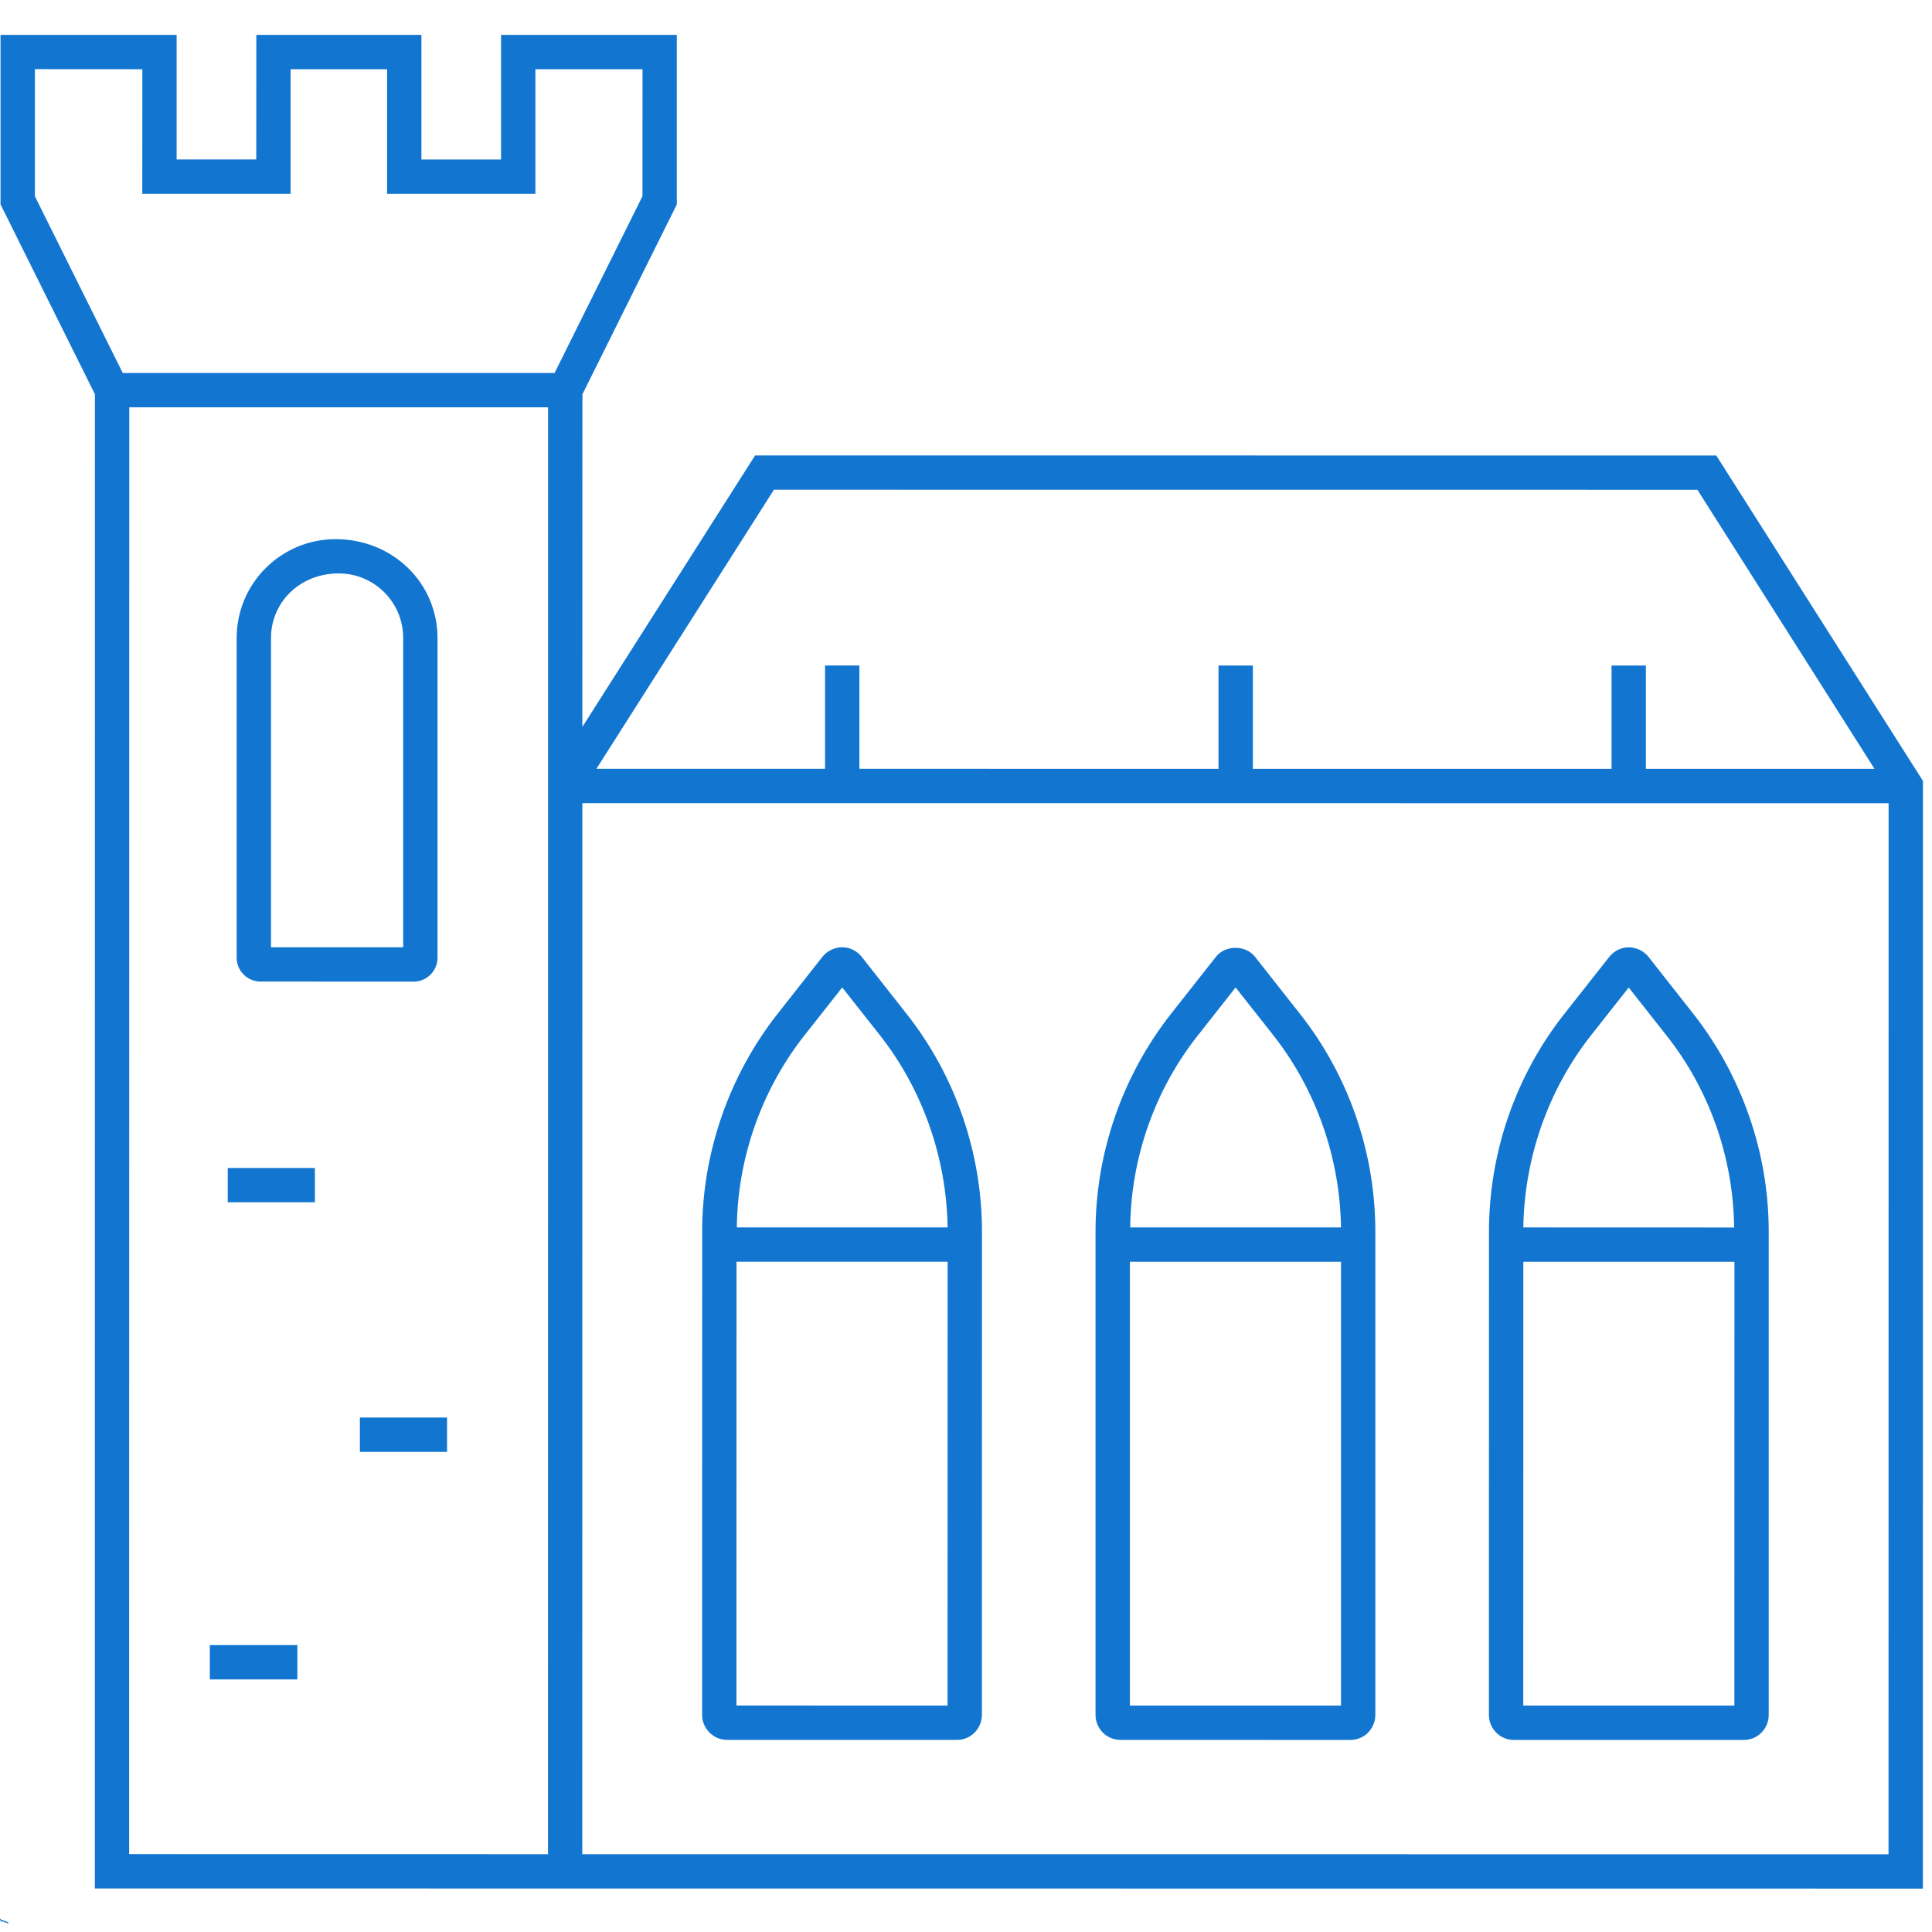
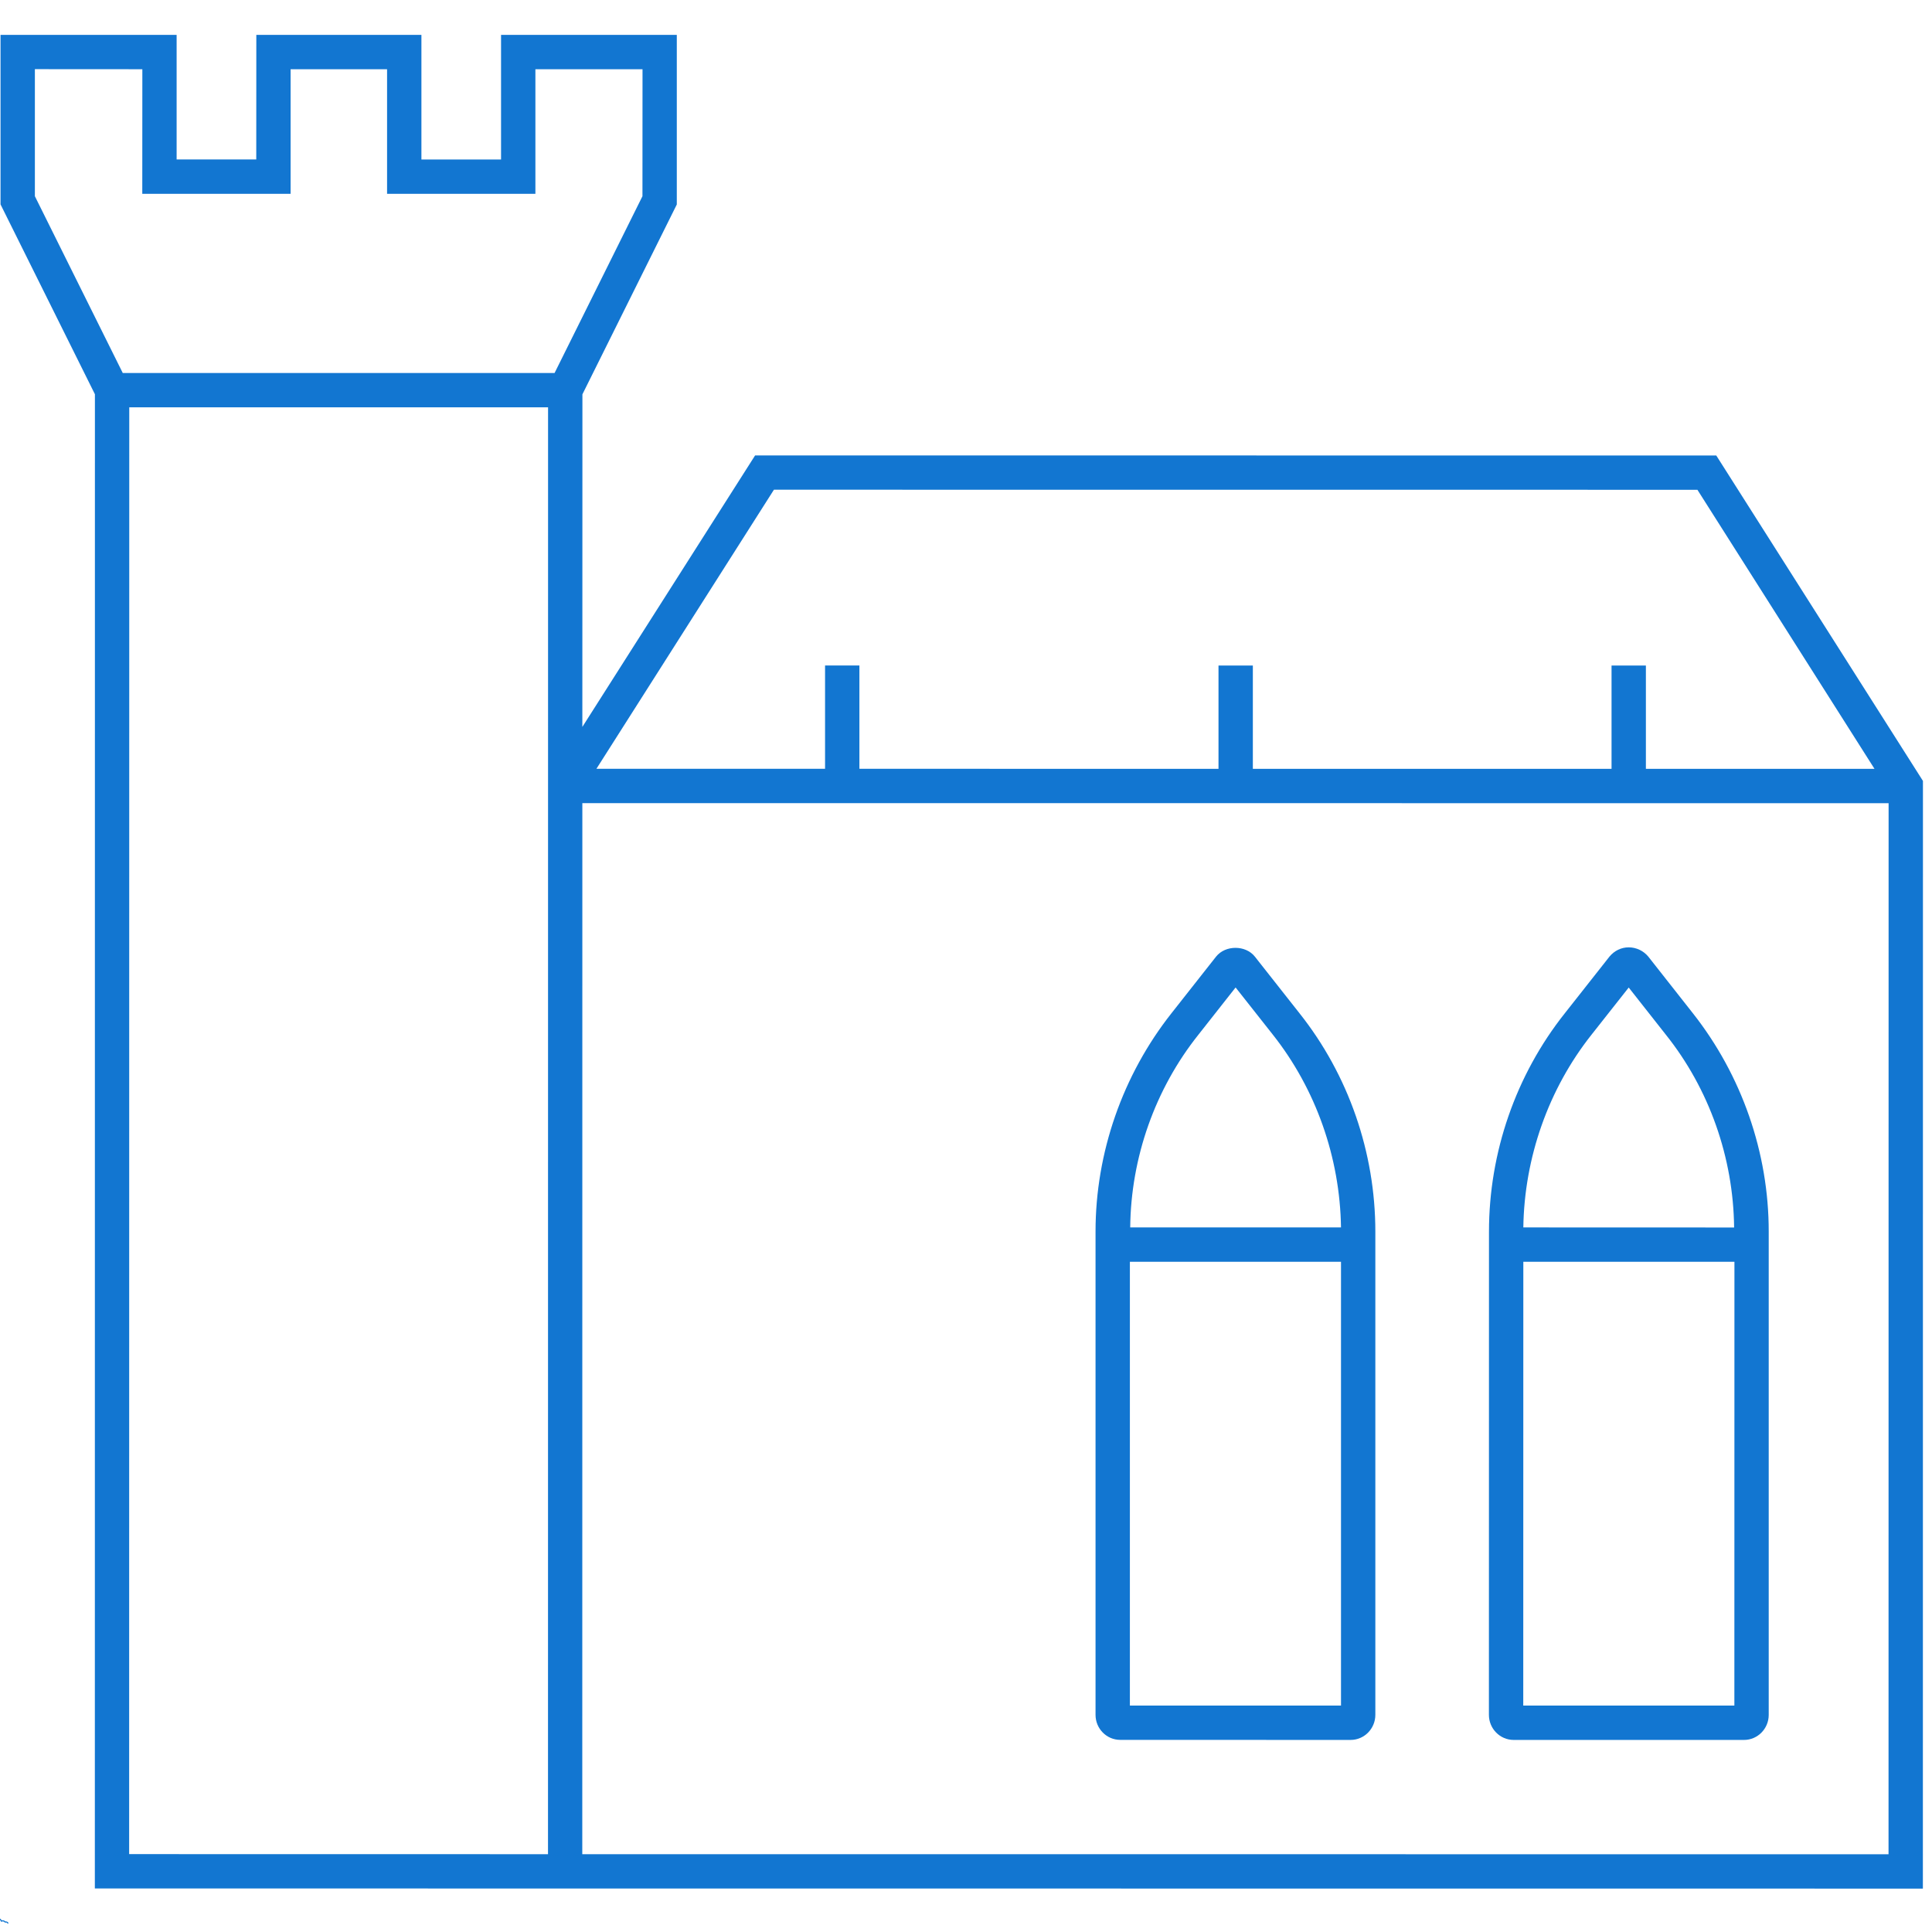
<svg xmlns="http://www.w3.org/2000/svg" version="1.0" preserveAspectRatio="xMidYMid meet" height="150" viewBox="0 0 112.5 112.5" zoomAndPan="magnify" width="150">
  <defs>
    <clipPath id="dcef3e36b5">
      <path clip-rule="nonzero" d="M 0 111.301 L 0.934 111.301 L 0.934 112.004 L 0 112.004 Z M 0 111.301" />
    </clipPath>
    <clipPath id="6b6a02b606">
      <path clip-rule="nonzero" d="M 0 2.031 L 112 2.031 L 112 110 L 0 110 Z M 0 2.031" />
    </clipPath>
  </defs>
  <g clip-path="url(#dcef3e36b5)">
    <path fill-rule="nonzero" fill-opacity="1" d="M 0.633 112.562 L 0.523 112.492 C 0.508 112.48 0.496 112.465 0.492 112.449 L 0.445 112.336 L 0.473 112.336 C 0.562 112.336 0.637 112.262 0.637 112.172 C 0.637 112.094 0.578 112.027 0.504 112.016 C 0.488 111.938 0.426 111.883 0.344 111.883 C 0.332 111.883 0.324 111.883 0.312 111.887 C 0.27 111.84 0.211 111.816 0.152 111.816 C 0.133 111.816 0.117 111.82 0.098 111.824 C 0.062 111.742 -0.02 111.688 -0.109 111.688 C -0.129 111.688 -0.152 111.691 -0.172 111.695 C -0.227 111.648 -0.293 111.621 -0.367 111.621 C -0.496 111.621 -0.605 111.707 -0.645 111.824 C -0.66 111.82 -0.676 111.816 -0.691 111.816 C -0.727 111.816 -0.762 111.828 -0.789 111.848 C -0.816 111.828 -0.852 111.816 -0.887 111.816 C -0.965 111.816 -1.031 111.875 -1.043 111.949 C -1.121 111.965 -1.176 112.027 -1.176 112.109 C -1.176 112.191 -1.113 112.262 -1.031 112.27 L -1.152 112.449 C -1.164 112.465 -1.176 112.48 -1.191 112.492 L -1.215 112.508 C -1.273 112.551 -1.305 112.621 -1.305 112.691 L -1.305 112.723 L 0.699 112.723 L 0.699 112.691 C 0.699 112.641 0.676 112.59 0.633 112.562 Z M -0.117 112.27 C -0.164 112.27 -0.207 112.305 -0.219 112.352 L -0.254 112.5 C -0.262 112.516 -0.277 112.527 -0.293 112.527 C -0.316 112.527 -0.336 112.512 -0.336 112.488 C -0.336 112.48 -0.332 112.469 -0.328 112.461 L -0.285 112.398 C -0.273 112.383 -0.27 112.367 -0.27 112.352 C -0.27 112.309 -0.309 112.27 -0.352 112.27 C -0.395 112.27 -0.43 112.293 -0.449 112.332 L -0.504 112.438 C -0.512 112.453 -0.527 112.465 -0.547 112.465 C -0.574 112.465 -0.594 112.441 -0.594 112.418 L -0.594 112.406 L -0.445 112.238 C -0.43 112.219 -0.402 112.207 -0.375 112.207 L 0.258 112.207 C 0.297 112.207 0.332 112.23 0.348 112.266 L 0.43 112.473 C 0.434 112.477 0.434 112.48 0.434 112.484 C 0.422 112.512 0.395 112.527 0.367 112.527 C 0.328 112.527 0.301 112.504 0.289 112.473 L 0.262 112.352 C 0.25 112.305 0.207 112.27 0.16 112.27 C 0.102 112.27 0.055 112.316 0.055 112.375 L 0.055 112.434 C 0.055 112.449 0.039 112.465 0.02 112.465 C 0.004 112.465 -0.012 112.449 -0.012 112.434 L -0.012 112.375 C -0.012 112.316 -0.059 112.27 -0.117 112.27 Z M -0.883 112.164 C -0.875 112.148 -0.855 112.141 -0.84 112.141 C -0.82 112.141 -0.801 112.152 -0.789 112.168 L -0.742 112.246 C -0.723 112.277 -0.699 112.305 -0.664 112.324 L -0.625 112.348 L -0.672 112.398 L -0.73 112.398 C -0.762 112.398 -0.789 112.375 -0.789 112.344 C -0.789 112.301 -0.82 112.27 -0.859 112.27 C -0.887 112.27 -0.914 112.285 -0.926 112.309 L -0.988 112.438 C -0.996 112.453 -1.012 112.465 -1.031 112.465 C -1.047 112.465 -1.062 112.457 -1.07 112.441 Z M -1.016 112.207 C -1.066 112.207 -1.113 112.16 -1.113 112.109 C -1.113 112.055 -1.066 112.012 -1.016 112.012 L -0.98 112.012 L -0.98 111.98 C -0.98 111.926 -0.938 111.883 -0.887 111.883 C -0.855 111.883 -0.832 111.895 -0.812 111.914 L -0.789 111.941 L -0.766 111.914 C -0.746 111.895 -0.719 111.883 -0.691 111.883 C -0.672 111.883 -0.656 111.887 -0.641 111.895 L -0.598 111.922 L -0.59 111.875 C -0.57 111.766 -0.477 111.688 -0.367 111.688 C -0.305 111.688 -0.246 111.711 -0.203 111.758 L -0.188 111.773 L -0.168 111.766 C -0.148 111.758 -0.129 111.754 -0.109 111.754 C -0.035 111.754 0.027 111.801 0.047 111.871 L 0.059 111.906 L 0.09 111.895 C 0.109 111.887 0.129 111.883 0.152 111.883 C 0.199 111.883 0.246 111.902 0.277 111.941 L 0.289 111.961 L 0.312 111.953 C 0.324 111.949 0.332 111.945 0.344 111.945 C 0.398 111.945 0.441 111.988 0.441 112.043 L 0.441 112.074 L 0.473 112.074 C 0.527 112.074 0.57 112.121 0.57 112.172 C 0.57 112.227 0.527 112.27 0.473 112.27 L 0.418 112.27 L 0.406 112.242 C 0.383 112.18 0.324 112.141 0.258 112.141 L -0.375 112.141 C -0.418 112.141 -0.465 112.16 -0.496 112.195 C -0.516 112.188 -0.527 112.164 -0.527 112.141 C -0.527 112.105 -0.5 112.074 -0.465 112.074 L -0.465 112.012 C -0.535 112.012 -0.594 112.07 -0.594 112.141 C -0.594 112.184 -0.574 112.223 -0.539 112.246 L -0.582 112.297 L -0.633 112.266 C -0.656 112.254 -0.676 112.234 -0.688 112.211 L -0.734 112.133 C -0.758 112.098 -0.797 112.074 -0.84 112.074 C -0.879 112.074 -0.914 112.098 -0.938 112.129 L -0.988 112.207 Z M -1.238 112.66 C -1.23 112.621 -1.207 112.586 -1.176 112.562 L -1.152 112.543 C -1.133 112.531 -1.121 112.516 -1.105 112.5 C -1.086 112.52 -1.059 112.527 -1.031 112.527 C -0.988 112.527 -0.949 112.504 -0.93 112.469 L -0.867 112.34 C -0.867 112.336 -0.863 112.336 -0.859 112.336 C -0.855 112.336 -0.852 112.34 -0.852 112.344 C -0.852 112.41 -0.797 112.465 -0.73 112.465 L -0.898 112.66 Z M -0.812 112.66 L -0.645 112.469 C -0.629 112.504 -0.59 112.527 -0.547 112.527 C -0.504 112.527 -0.465 112.504 -0.445 112.469 L -0.391 112.359 C -0.383 112.344 -0.367 112.336 -0.352 112.336 C -0.344 112.336 -0.336 112.344 -0.336 112.352 C -0.336 112.355 -0.336 112.359 -0.336 112.363 L -0.379 112.426 C -0.395 112.445 -0.398 112.465 -0.398 112.488 C -0.398 112.547 -0.352 112.594 -0.293 112.594 C -0.246 112.594 -0.203 112.562 -0.191 112.516 L -0.156 112.367 C -0.152 112.348 -0.137 112.336 -0.117 112.336 C -0.094 112.336 -0.074 112.352 -0.074 112.375 L -0.074 112.434 C -0.074 112.484 -0.031 112.527 0.02 112.527 C 0.074 112.527 0.117 112.484 0.117 112.434 L 0.117 112.375 C 0.117 112.352 0.137 112.336 0.16 112.336 C 0.176 112.336 0.191 112.348 0.199 112.367 L 0.227 112.488 C 0.242 112.551 0.301 112.594 0.367 112.594 C 0.41 112.594 0.453 112.57 0.477 112.539 C 0.48 112.539 0.484 112.543 0.488 112.543 L 0.598 112.617 C 0.613 112.629 0.625 112.641 0.629 112.66 Z M -0.812 112.66" fill="#1276d1" />
  </g>
  <g clip-path="url(#6b6a02b606)">
    <path fill-rule="nonzero" fill-opacity="1" d="M 99.938 26.523 L 43.969 26.52 L 33.91 42.328 L 33.914 22.961 L 39.41 11.906 L 39.41 2.031 L 29.176 2.031 L 29.176 9.289 L 24.539 9.289 L 24.539 2.031 L 14.926 2.031 L 14.922 9.285 L 10.285 9.285 L 10.285 2.031 L 0.031 2.031 L 0.031 11.902 L 5.527 22.957 L 5.523 109.965 L 111.969 109.973 L 111.973 45.473 Z M 45.066 28.516 L 98.84 28.52 L 109.152 44.77 L 95.84 44.77 L 95.84 38.754 L 93.84 38.754 L 93.84 44.77 L 72.953 44.77 L 72.953 38.754 L 70.953 38.754 L 70.953 44.77 L 50.043 44.766 L 50.043 38.75 L 48.043 38.75 L 48.043 44.766 L 34.73 44.766 Z M 31.91 107.969 L 7.52 107.965 L 7.527 23.719 L 31.914 23.719 Z M 7.148 21.719 L 2.031 11.426 L 2.031 4.027 L 8.289 4.031 L 8.285 11.285 L 16.922 11.285 L 16.922 4.031 L 22.539 4.031 L 22.539 11.285 L 31.176 11.285 L 31.176 4.031 L 37.414 4.031 L 37.41 11.426 L 32.293 21.719 Z M 109.969 107.973 L 33.906 107.969 L 33.91 46.766 L 109.973 46.77 Z M 109.969 107.973" fill="#1276d1" />
  </g>
-   <path fill-rule="nonzero" fill-opacity="1" d="M 52.762 59 L 50.164 55.699 C 49.883 55.359 49.484 55.16 49.043 55.16 C 48.602 55.16 48.184 55.359 47.902 55.699 L 45.305 59 C 42.465 62.598 40.887 67.113 40.887 71.711 L 40.883 99.855 C 40.883 100.652 41.543 101.312 42.324 101.312 L 55.738 101.312 C 56.535 101.312 57.176 100.652 57.176 99.855 L 57.18 71.711 C 57.18 67.113 55.617 62.598 52.762 59 Z M 55.176 99.316 L 42.883 99.312 L 42.887 73.469 L 55.18 73.469 Z M 42.906 71.473 C 42.945 67.414 44.363 63.414 46.883 60.238 L 49.043 57.5 L 51.203 60.238 C 53.719 63.418 55.117 67.414 55.18 71.473 Z M 42.906 71.473" fill="#1276d1" />
  <path fill-rule="nonzero" fill-opacity="1" d="M 75.668 59 L 73.07 55.703 C 72.531 55.023 71.352 55.023 70.812 55.703 L 68.215 59 C 65.375 62.598 63.793 67.113 63.793 71.711 L 63.793 99.855 C 63.793 100.656 64.434 101.312 65.23 101.312 L 78.645 101.316 C 79.445 101.316 80.086 100.656 80.086 99.855 L 80.086 71.715 C 80.086 67.117 78.527 62.598 75.668 59 Z M 78.086 99.316 L 65.793 99.316 L 65.793 73.473 L 78.086 73.473 Z M 65.812 71.473 C 65.852 67.414 67.254 63.418 69.793 60.238 L 71.949 57.5 L 74.109 60.238 C 76.629 63.418 78.027 67.414 78.086 71.473 Z M 65.812 71.473" fill="#1276d1" />
  <path fill-rule="nonzero" fill-opacity="1" d="M 98.578 59.004 L 95.98 55.703 C 95.699 55.363 95.277 55.164 94.84 55.164 C 94.398 55.164 94 55.363 93.719 55.703 L 91.121 59 C 88.262 62.598 86.703 67.117 86.703 71.715 L 86.699 99.855 C 86.699 100.656 87.34 101.316 88.141 101.316 L 101.555 101.316 C 102.352 101.316 102.992 100.656 102.992 99.859 L 102.992 71.715 C 102.996 67.117 101.414 62.602 98.578 59.004 Z M 92.68 60.242 L 94.84 57.504 L 96.996 60.242 C 99.535 63.418 100.934 67.418 100.977 71.477 L 88.703 71.473 C 88.762 67.418 90.16 63.418 92.68 60.242 Z M 100.992 99.316 L 88.699 99.316 L 88.703 73.473 L 100.996 73.473 Z M 100.992 99.316" fill="#1276d1" />
-   <path fill-rule="nonzero" fill-opacity="1" d="M 19.539 31.395 C 16.363 31.395 13.781 33.973 13.781 37.148 L 13.781 55.758 C 13.781 56.539 14.402 57.156 15.18 57.156 L 24.074 57.16 C 24.855 57.16 25.477 56.539 25.477 55.758 L 25.477 37.152 C 25.477 33.973 22.898 31.395 19.539 31.395 Z M 23.477 55.16 L 15.781 55.16 L 15.781 37.148 C 15.781 35.07 17.461 33.391 19.719 33.391 C 21.797 33.391 23.477 35.07 23.477 37.148 Z M 23.477 55.16" fill="#1276d1" />
-   <path fill-rule="nonzero" fill-opacity="1" d="M 13.262 68.012 L 18.336 68.012 L 18.336 70.008 L 13.262 70.008 Z M 13.262 68.012" fill="#1276d1" />
-   <path fill-rule="nonzero" fill-opacity="1" d="M 20.957 82.543 L 26.031 82.543 L 26.031 84.543 L 20.957 84.543 Z M 20.957 82.543" fill="#1276d1" />
-   <path fill-rule="nonzero" fill-opacity="1" d="M 12.219 95.793 L 17.316 95.793 L 17.316 97.793 L 12.219 97.793 Z M 12.219 95.793" fill="#1276d1" />
</svg>